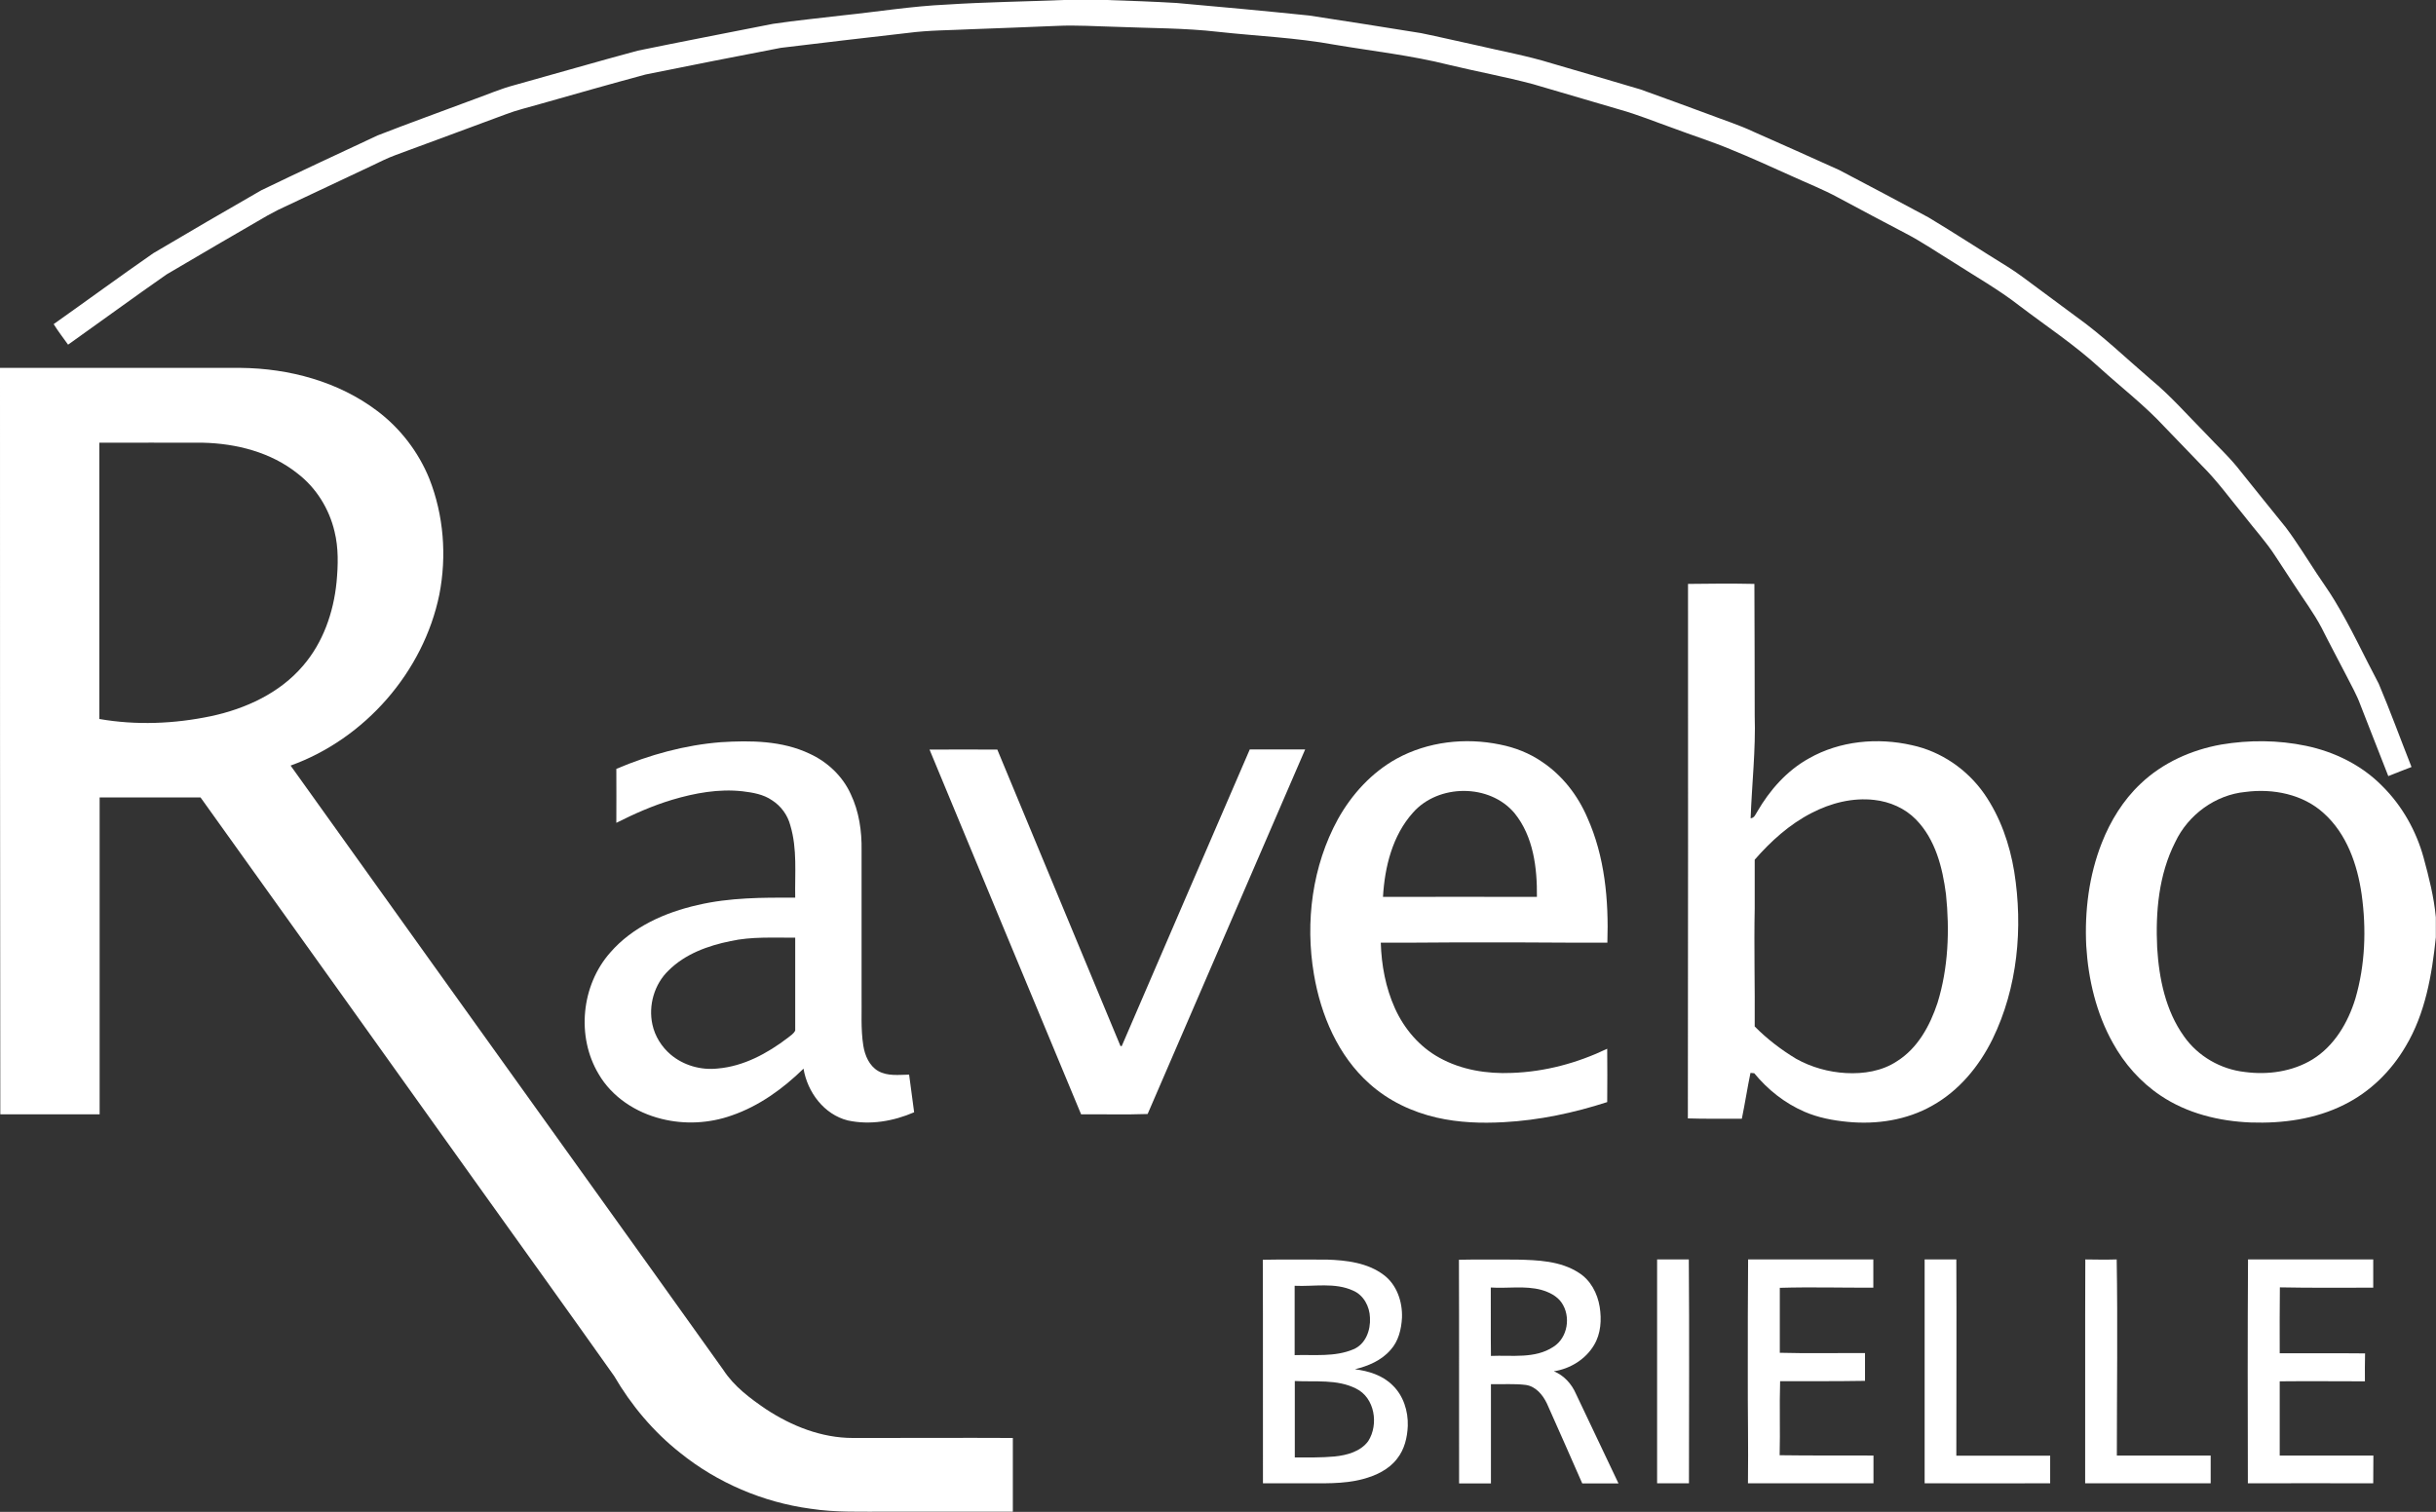
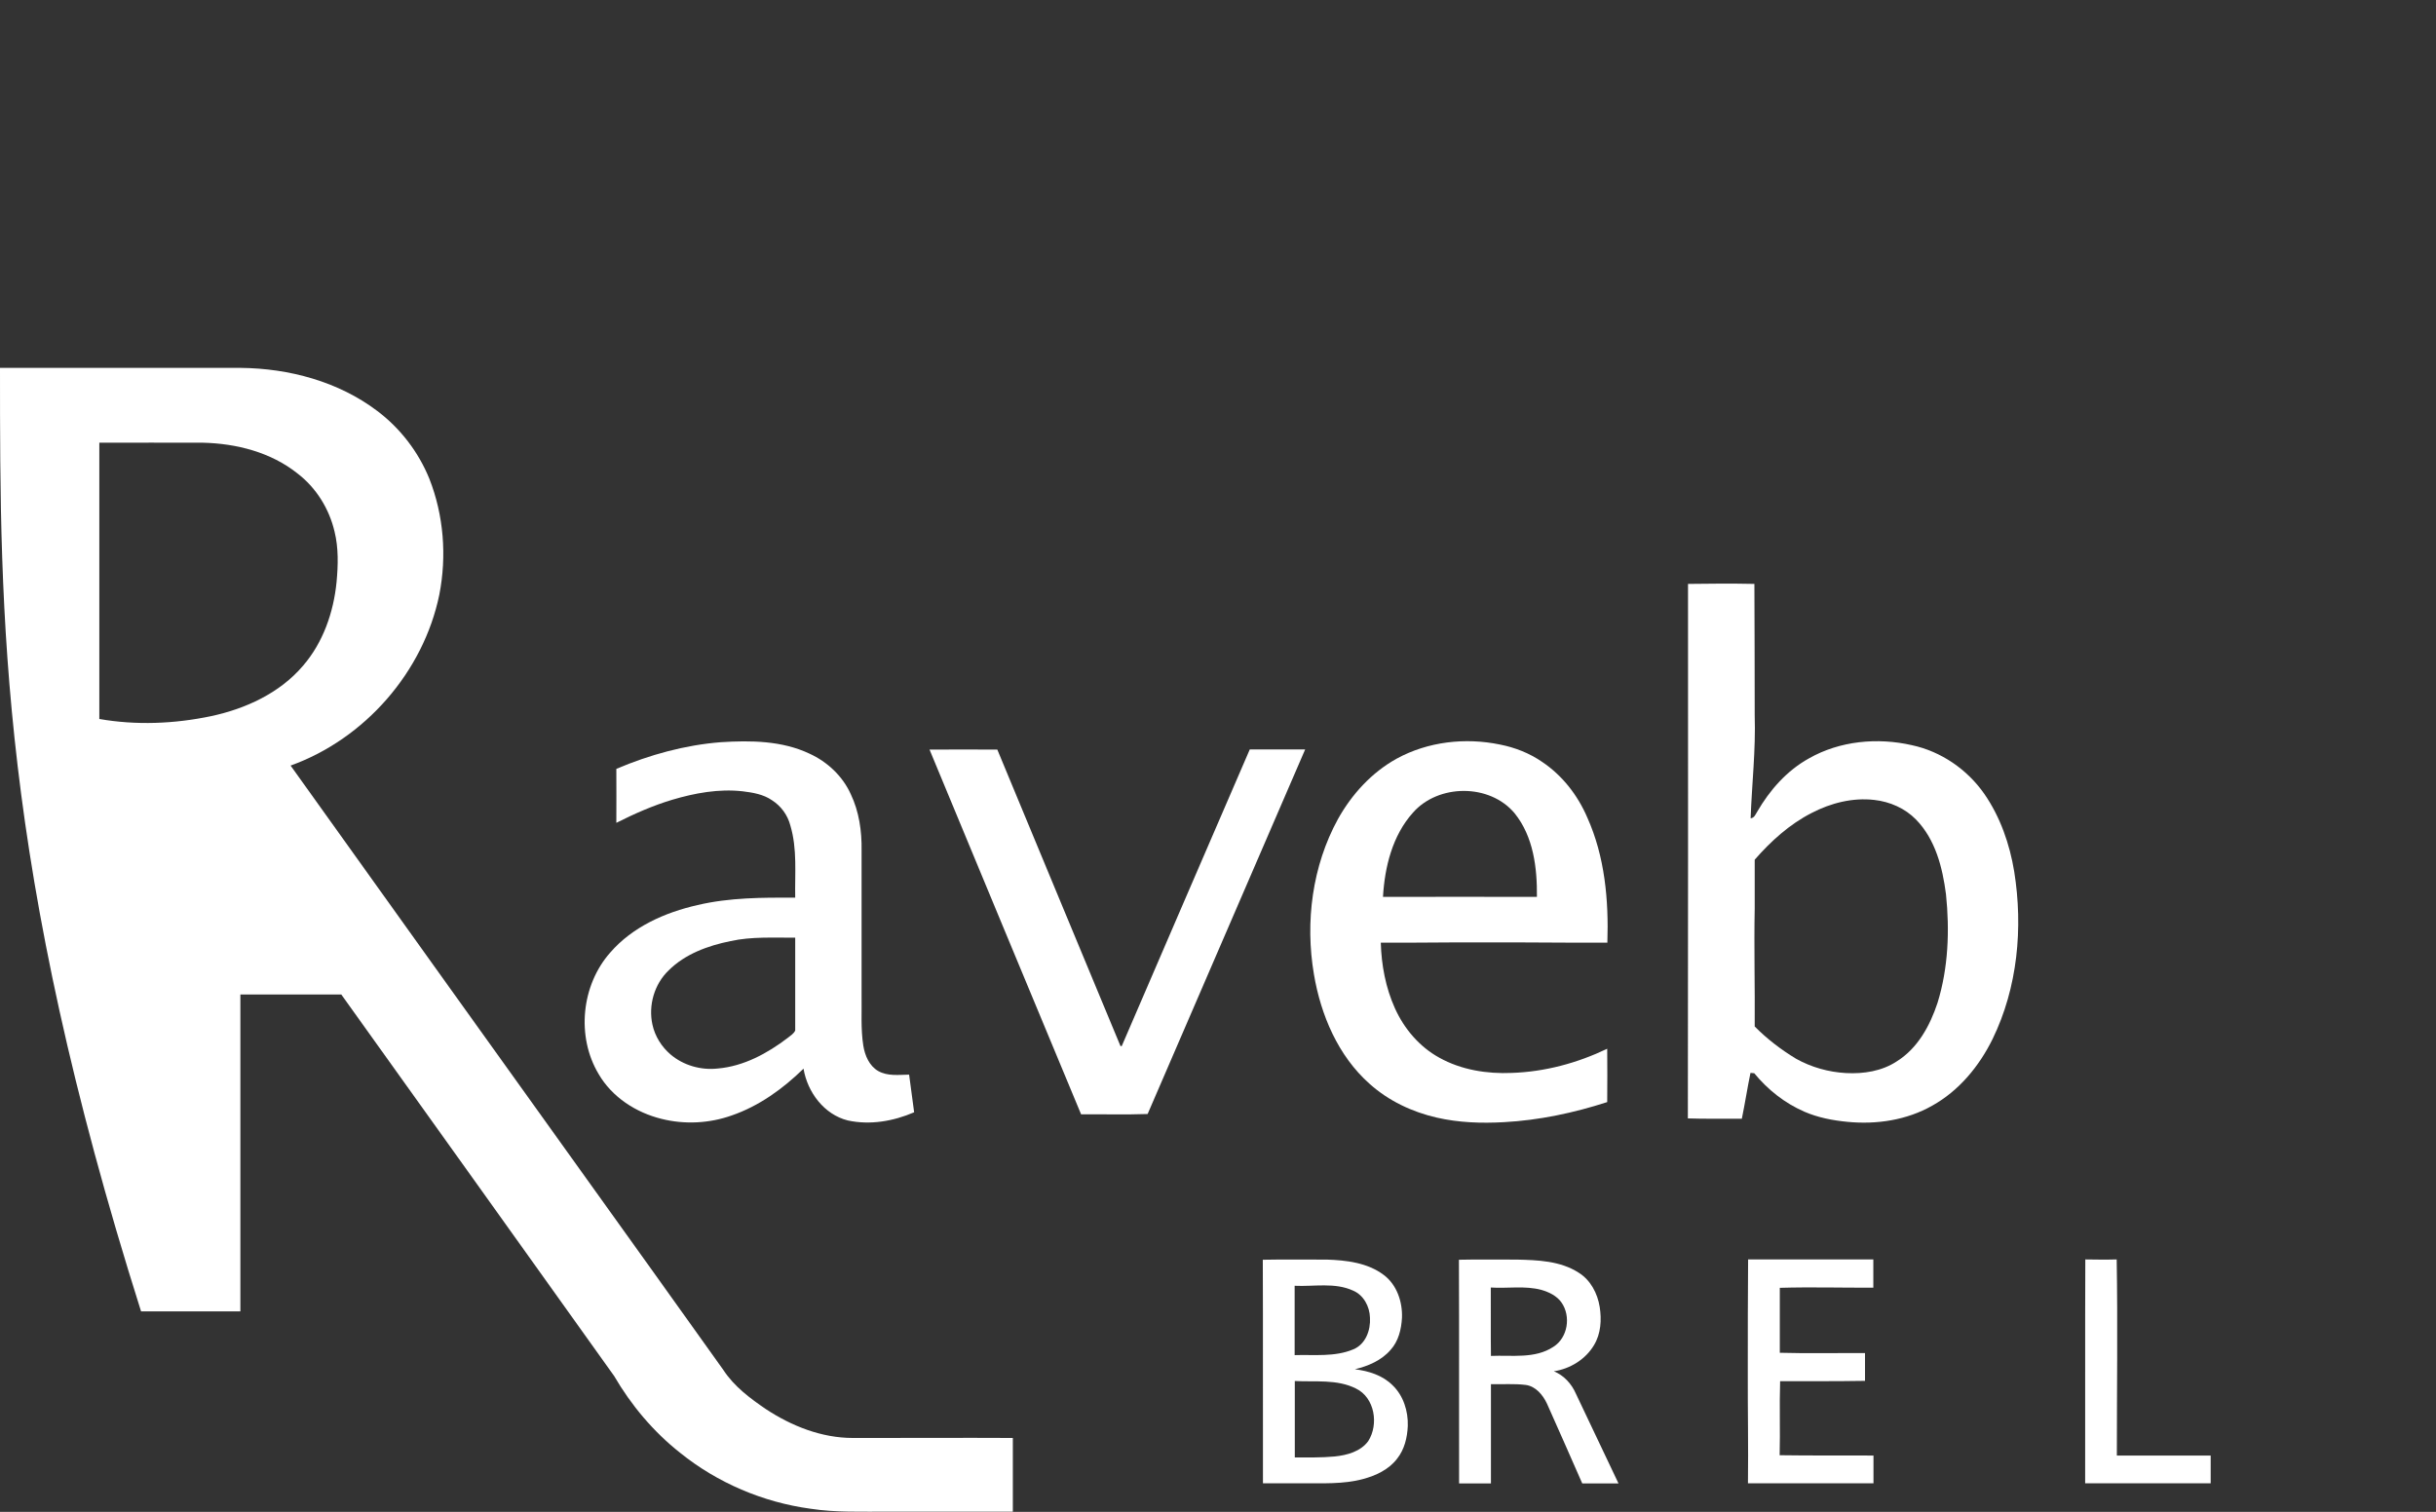
<svg xmlns="http://www.w3.org/2000/svg" version="1.1" id="Layer_1" x="0px" y="0px" viewBox="0 0 1552.5 963.7" style="enable-background:new 0 0 1552.5 963.7;" xml:space="preserve">
  <rect x="0" y="0" width="1552.5" height="963.7" fill="#333333" stroke="none" />
  <style type="text/css">
	.st0{fill:#FFFFFF;}
</style>
  <g id="Layer_2_00000046318167296813742420000002961135483049378479_">
</g>
  <g id="Layer_1_00000162326062643987769090000007495124363774200478_">
    <g>
-       <path class="st0" d="M677.9,0H705c15,0.5,29.9,1,44.9,1.9c28.2,2.5,56.4,5.1,84.5,8c23.8,3.6,47.5,7.4,71.2,11.2    c11.8,2.4,23.5,5.2,35.2,7.7c16.1,3.8,32.4,6.7,48.2,11.6c18.8,5.5,37.7,11,56.5,16.6c14.4,5.1,28.8,10.5,43.3,15.8    c9.6,3.7,19.5,6.8,28.8,11.2c18.2,8.1,36.4,16.1,54.6,24.4c19,9.9,38,20.1,56.9,30.2c17,10.2,33.6,21.1,50.5,31.5    c6.5,4,12.5,8.8,18.7,13.3c8.2,6.1,16.5,12.2,24.7,18.3c17,12.1,32,26.7,47.8,40.2c12.6,10.4,23.3,22.7,34.8,34.3    c7.5,8.1,15.8,15.6,22.5,24.4c9.5,11.8,19,23.7,28.6,35.5c7.1,9.4,13.2,19.5,19.7,29.3c3.8,5.8,7.9,11.4,11.5,17.4    c10.4,17.1,18.7,35.3,28.1,53c7.4,17.5,13.9,35.4,20.9,53.1c-4.9,1.9-9.9,3.8-14.8,5.8c-6-15-11.7-30.1-17.7-45.2    c-2.4-6.6-5.9-12.7-9.1-19c-5.2-10.1-10.6-20.1-15.7-30.3c-5.1-9.7-11.7-18.4-17.6-27.6c-4-6-7.8-12-11.8-18    c-5.9-9.2-13.4-17.3-20.1-26c-8.9-10.8-17.1-22.2-27-32c-7.9-8.2-15.7-16.3-23.6-24.5c-12.7-13.7-27.5-25.1-41.3-37.6    c-16-14.7-34.1-26.6-51.3-39.7c-13.1-10.2-27.6-18.4-41.6-27.4c-10.3-6.3-20.3-13.2-31.1-18.8c-14.2-7.4-28.4-15-42.6-22.6    c-9.7-5.3-20-9.3-30-13.9c-12.9-5.8-25.8-11.7-38.9-17c-12-5-24.4-8.9-36.6-13.5c-11.3-4-22.5-8.6-34-11.8    c-18.4-5.4-36.8-10.8-55.2-16.2c-17.7-4.7-35.8-8-53.6-12.3c-23.9-6-48.4-8.7-72.7-12.8c-24.5-4.5-49.4-5.5-74.1-8.2    c-21.6-2.5-43.4-2.3-65.1-3.2c-12.6-0.3-25.3-1.2-37.9-0.6c-18,0.8-36,1.4-54,2.1c-13.7,0.7-27.4,0.6-41,2.4    c-27,3.1-54,6.2-80.9,9.5c-28.8,5.5-57.5,11.2-86.2,17c-22.6,6.1-45.1,12.5-67.6,18.9c-7.2,2.1-14.6,3.8-21.6,6.5    c-23.4,8.6-46.7,17.4-70,25.9c-5.5,2-10.7,4.7-16,7.2c-19.7,9.3-39.4,18.5-59,27.8c-2.2,1.1-4.4,2.3-6.6,3.5    c-21.5,12.5-43,24.9-64.4,37.6c-21.1,14.7-41.8,29.9-62.8,44.8c-3.1-4.3-6.4-8.6-9.2-13.1c21.2-15,42.2-30.4,63.5-45.2    c22.8-13.5,45.8-26.9,68.8-40.1c24.6-11.9,49.4-23.4,74.2-35c20.5-8,41.2-15.4,61.7-23.1c8.4-3,16.6-6.6,25.3-8.9    c26.3-7.3,52.4-14.9,78.7-22c28.7-5.9,57.4-11.4,86.2-17.1c14.7-2.2,29.6-3.6,44.4-5.4c22.2-2.3,44.2-5.9,66.5-6.9    C628.3,1.3,653.1,1,677.9,0z" />
      <animate accumulate="none" additive="replace" attributeName="fill" begin="o1.begin+4s" calcMode="linear" dur="1s" fill="remove" restart="always" values="#1F36C7;#00D7C4;#1F36C7">
			</animate>
      <g>
        <path class="st0" d="M1015.9,857.4c4.4-7.3,4.9-16.2,3.6-24.4c-1.4-8.6-5.8-17-13.3-21.7c-11.7-7.6-26.2-8.1-39.6-8.4     c-12.3,0.1-24.5-0.2-36.8,0.1c0.2,47.5,0,95,0.1,142.6c6.8,0,13.5,0,20.3,0c0-21.1,0-42.2,0-63.3c7.4,0.2,14.9-0.4,22.2,0.5     c6.4,0.9,10.9,6.4,13.5,11.9c7.6,16.9,15,33.9,22.5,50.9c7.7,0,15.4,0,23.1,0c-9.1-19.1-18.1-38.2-27.2-57.3     c-2.7-6.2-7.6-11.6-14-14.2C1000.7,872.5,1010.5,866.5,1015.9,857.4z M990,858.5c-11.8,7.8-26.5,5.2-39.8,5.8     c-0.2-14.5,0-29.1-0.1-43.6c10.7,0.7,21.7-1.3,32.2,1.5c4.9,1.4,9.9,3.8,12.9,8.1C1001.3,839.1,999.2,852.7,990,858.5z" />
        <path class="st0" d="M886.2,860.5c5.1-5.6,6.9-13.2,7.3-20.5c0.4-10.2-3.3-21.1-11.6-27.3c-10.3-7.8-23.8-9.4-36.3-9.8     c-13.6,0.1-27.2-0.2-40.8,0.1c0.2,47.5,0,95,0.1,142.5c8.2,0,16.4,0,24.6,0c13.1-0.1,26.4,0.7,39.1-2.7c8.2-2.2,16.5-6,21.8-13     c4.7-5.9,6.5-13.5,6.8-20.9c0.3-9.4-2.8-19.3-9.7-25.9c-6.4-6.4-15.3-9.1-24-10.2C871.9,870.8,880.4,867.2,886.2,860.5z      M864.2,885.1c12,5.8,14.6,22.9,7.8,33.5c-4.9,6.7-13.6,9-21.4,9.8c-8.5,0.8-16.9,0.6-25.4,0.6c0-16.2,0-32.5,0-48.7     C838.2,881,852.1,879,864.2,885.1z M862.5,860.1c-11.8,5-24.9,3.3-37.4,3.7c0-14.7,0-29.4,0-44.2c12.4,0.6,25.6-2.3,37.3,3.1     c6.7,2.9,10.5,10.1,10.7,17.2C873.6,847.9,870.3,856.9,862.5,860.1z" />
-         <path class="st0" d="M1076.3,802.8c-6.7,0-13.4,0-20.2,0c0,47.5,0,95.1,0,142.7c6.8,0,13.6,0,20.3,0     C1076.4,897.9,1076.7,850.4,1076.3,802.8z" />
-         <path class="st0" d="M1246.8,802.8c-6.7,0-13.5,0-20.2,0c0,47.5,0,95.1,0,142.7c26.7,0,53.3,0.1,80,0c0-5.9,0-11.7,0-17.6     c-19.9,0-39.9,0-59.8,0C1246.8,886.2,1247,844.5,1246.8,802.8z" />
-         <path class="st0" d="M1512.5,820.8c0-6,0-12,0-18c-26.6,0-53.2,0-79.8,0c-0.3,47.6-0.2,95.1-0.1,142.7c26.6,0,53.3-0.1,79.9,0     c0.1-5.9,0-11.8,0.1-17.7c-19.9,0-39.8,0-59.7,0c0-15.8,0-31.5,0-47.3c18.1-0.2,36.2,0,54.3,0c0-5.9-0.1-11.8,0.1-17.8     c-18.1-0.2-36.3,0-54.4-0.1c0-14-0.1-28,0.1-42C1472.8,821,1492.6,820.8,1512.5,820.8z" />
        <path class="st0" d="M1349,802.8c-6.7,0.2-13.3,0.1-20,0c-0.2,47.6,0,95.1-0.1,142.7c26.7,0,53.3,0,80,0c0-5.9,0-11.8,0-17.7     c-19.9,0-39.9,0-59.8,0C1349.1,886.1,1349.7,844.4,1349,802.8z" />
        <path class="st0" d="M1114,945.5c26.7,0,53.3,0,80,0c0-5.9,0-11.8,0-17.7c-19.9-0.1-39.8,0.1-59.8-0.2     c0.4-15.7-0.2-31.5,0.3-47.2c18,0,36.1,0.1,54.1-0.2c0-5.9,0-11.8,0-17.7c-18.1-0.1-36.2,0.3-54.3-0.2c0-13.8,0-27.6,0-41.4     c19.9-0.6,39.8,0,59.6-0.1c0-6,0-12,0-18c-26.6,0-53.2,0-79.8,0c-0.1,23.7-0.3,47.4-0.2,71.1     C1113.8,897.8,1114.3,921.7,1114,945.5z" />
      </g>
    </g>
    <g>
      <g>
-         <path class="st0" d="M0,234.5c51.1,0,102.3,0,153.4,0c30.8,0.3,62.3,8.7,87.1,27.5c14.6,11,26.2,26.1,33.1,43.1     c9.2,23.3,11.2,49.3,6.4,73.9c-10.1,49.3-47.5,92-94.8,109c62.9,88,125.9,175.9,188.9,263.8c29,40.5,58.1,81,87,121.6     c6.8,10.4,16.9,17.9,27,24.8c16.4,10.8,35.5,18.4,55.4,18.4c34,0.1,68-0.2,102,0c0,15.7,0,31.3,0,47c-26.6,0-53.3,0-79.9,0     c-16.4-0.1-32.9,0.6-49.1-1.9c-30.2-4.1-59.3-16.5-83-35.6c-17-13.4-31.2-30.3-42.1-49c-29.7-42-59.8-83.7-89.7-125.6     c-57.9-81.1-115.9-162.2-173.9-243.2c-21.4,0-42.9,0-64.3,0c0,67.3,0,134.6,0,202c-21.1,0-42.2,0-63.3,0C0,551.8,0,393.2,0,234.5     z M63.3,282.2c0,58.7,0,117.4,0,176.1c23.5,4.1,47.8,3.1,71.2-1.8c22-4.7,43.8-14.7,58.6-32.1c12.8-14.8,19.5-34.1,21.4-53.4     c1-10.7,1.3-21.7-1.3-32.2c-3.4-14.5-11.7-27.9-23.6-37c-16.9-13.5-38.9-19.1-60.2-19.6C107.4,282.1,85.4,282.2,63.3,282.2z" />
+         <path class="st0" d="M0,234.5c51.1,0,102.3,0,153.4,0c30.8,0.3,62.3,8.7,87.1,27.5c14.6,11,26.2,26.1,33.1,43.1     c9.2,23.3,11.2,49.3,6.4,73.9c-10.1,49.3-47.5,92-94.8,109c62.9,88,125.9,175.9,188.9,263.8c29,40.5,58.1,81,87,121.6     c6.8,10.4,16.9,17.9,27,24.8c16.4,10.8,35.5,18.4,55.4,18.4c34,0.1,68-0.2,102,0c0,15.7,0,31.3,0,47c-26.6,0-53.3,0-79.9,0     c-16.4-0.1-32.9,0.6-49.1-1.9c-30.2-4.1-59.3-16.5-83-35.6c-17-13.4-31.2-30.3-42.1-49c-57.9-81.1-115.9-162.2-173.9-243.2c-21.4,0-42.9,0-64.3,0c0,67.3,0,134.6,0,202c-21.1,0-42.2,0-63.3,0C0,551.8,0,393.2,0,234.5     z M63.3,282.2c0,58.7,0,117.4,0,176.1c23.5,4.1,47.8,3.1,71.2-1.8c22-4.7,43.8-14.7,58.6-32.1c12.8-14.8,19.5-34.1,21.4-53.4     c1-10.7,1.3-21.7-1.3-32.2c-3.4-14.5-11.7-27.9-23.6-37c-16.9-13.5-38.9-19.1-60.2-19.6C107.4,282.1,85.4,282.2,63.3,282.2z" />
      </g>
      <g>
        <path class="st0" d="M1075.8,372.2c14.1-0.2,28.2-0.3,42.3,0c0.2,27.9,0.1,55.9,0.2,83.8c0.7,21.9-1.8,43.7-2.6,65.6     c2.4-0.2,3.1-2.5,4.2-4.2c8-13.8,18.9-26.2,33-34c19.7-11.2,43.7-13.4,65.6-8.4c18.6,4,35.2,15.4,46.1,31     c10.2,14.7,16.2,32,19.1,49.6c5.7,35.8,2.2,73.9-13.8,106.7c-8.5,17.3-21.4,33-38.5,42.5c-16.2,9.2-35.4,12.1-53.9,10.3     c-9.4-0.9-18.9-2.7-27.6-6.5c-12.4-5.4-23.3-14-31.9-24.5c-0.6-0.1-1.8-0.2-2.4-0.2c-2,9.7-3.5,19.5-5.5,29.2     c-11.5-0.1-23,0.2-34.4-0.2C1075.9,599.4,1075.8,485.8,1075.8,372.2z M1154.6,518.2c-14.1,7.2-26,18-36.3,29.8     c0,10.4,0,20.7,0,31.1c-0.5,25.1,0.2,50.1,0,75.2c7.8,7.9,16.8,14.8,26.4,20.6c9.7,5.4,20.7,8.5,31.8,9.1     c11.2,0.6,22.9-1.2,32.4-7.5c13.3-8.3,21.1-22.7,25.9-37.2c6.9-22.3,7.8-46.2,5.4-69.3c-2.2-17-6.7-34.9-19.1-47.6     c-7-7.2-16.7-11.4-26.6-12.5C1180.7,508.3,1166.7,511.9,1154.6,518.2z" />
      </g>
      <g>
        <path class="st0" d="M392.8,490.1c21.2-9,43.7-15.2,66.6-17c19-1.2,39-1,56.5,7.3c11.4,5.2,21.1,14.3,26.3,25.8     c5.3,11.1,7.1,23.6,6.9,35.8c0,30.7,0,61.4,0,92c0.2,10.8-0.6,21.8,1.1,32.5c1,6.3,3.8,12.9,9.5,16.2c6,3.4,13.1,2.4,19.7,2.3     c1.1,8,2.1,16,3.2,24c-13.2,5.7-28.1,8.3-42.3,5.2c-15.1-3.8-25.7-18-28.2-33C499,694,483.8,705,466.4,711     c-14.3,5.1-30.1,5.9-44.8,2.2c-16.3-4-31.6-13.9-40.1-28.6c-14.3-23.9-11-56.6,7.4-77.4c14.2-16.4,34.9-25.6,55.7-30.3     c20.4-4.8,41.4-4.8,62.2-4.7c-0.3-15.3,1.4-31-3.1-46c-1.7-6.6-5.9-12.4-11.7-16.1c-5.5-3.8-12.2-4.9-18.7-5.7     c-15.2-1.7-30.4,1.1-44.9,5.4c-12.3,3.7-24.1,8.9-35.6,14.7C392.8,513.2,392.9,501.7,392.8,490.1z M465.5,599.9     c-14.3,2.9-28.9,8.2-39.4,18.7c-9.1,8.7-13,22.3-10.3,34.5c1.6,7.4,5.8,14.1,11.5,19c8.2,7,19.4,10.2,30.1,9     c16.5-1.4,31.6-9.6,44.6-19.5c1.7-1.4,3.8-2.6,4.8-4.7c0-19.7,0-39.5,0-59.2C493,597.8,479.1,596.9,465.5,599.9z" />
      </g>
      <g>
        <path class="st0" d="M890.1,483.6c19.9-10.9,43.8-13.6,65.9-9c9.6,1.9,18.8,5.5,26.9,11.1c12.8,8.6,22.6,21.2,28.7,35.4     c11.2,24.9,13.7,52.7,12.8,79.8c-26.3,0.1-52.5-0.3-78.8-0.2c-21.9-0.1-43.7,0.3-65.6,0.2c0.4,14.3,3.1,28.7,9,41.8     s15.7,24.6,28.3,31.5c14,7.8,30.4,10.4,46.2,9.7c21.1-0.7,41.8-6.3,60.8-15.4c0.1,11.3,0.1,22.6,0,34     c-21.3,6.9-43.5,11.6-65.9,12.8c-14.3,0.8-28.7,0.3-42.7-2.9c-15.7-3.6-30.8-10.7-42.9-21.6c-20-17.8-31-43.7-35.4-69.7     c-5.7-33.4-1.1-69.1,15.3-99C861.5,506.3,874.2,492.4,890.1,483.6z M900.5,518c-13.1,14.6-18,34.6-19.1,53.7     c32.7-0.1,65.4,0,98.1,0c0.2-18.5-2.2-38.5-14.3-53.4C949.3,499.4,916.7,499.6,900.5,518z" />
      </g>
      <g>
-         <path class="st0" d="M1415.6,474.6c17.8-3,36.3-2.9,54,0.8c18.2,3.8,35.6,12.3,48.7,25.7c12.6,12.5,21.6,28.5,26.3,45.6     c3.4,12.5,6.6,25.1,7.8,38v12.8c-2.5,23.9-6.7,48.5-19.2,69.4c-9.2,15.8-22.8,29.2-39.3,37.3c-18.3,9.2-39.2,12-59.5,11.3     c-20.2-0.8-40.6-5.8-57.5-17.2c-12.7-8.5-23.1-20.3-30.4-33.6c-10.5-18.8-15.6-40.3-16.9-61.7c-1.1-22.2,1.7-44.9,9.9-65.7     c5.5-14,13.6-27.2,24.6-37.6C1378.2,486.2,1396.6,478,1415.6,474.6z M1431.1,504.8c-19.2,1.8-36.6,14.6-44.8,32     c-10.5,20.7-12.6,44.4-11.5,67.3c1.2,19.8,5.4,40.2,17.1,56.5c8.9,12.7,23.4,21,38.7,22.7c14.7,2,30.4-0.2,43.2-8     c13.9-8.6,22.6-23.4,27.3-38.7c6.3-21.5,7.1-44.5,4-66.6c-2.7-18.9-9.5-38.5-24.1-51.6C1467.7,506.2,1448.5,502.5,1431.1,504.8z" />
-       </g>
+         </g>
      <path class="st0" d="M592.4,477.8c14.4,0,28.8-0.1,43.2,0c26.2,63,52.3,126.1,78.5,189c0.2,0,0.6,0,0.8,0    c27.2-63,54.3-126.1,81.6-189.1c11.8,0,23.5,0,35.3,0c-33.4,77.5-67,154.9-100.4,232.4c-14.1,0.5-28.2,0.1-42.4,0.2    C656.8,633,624.6,555.4,592.4,477.8z" />
    </g>
  </g>
</svg>